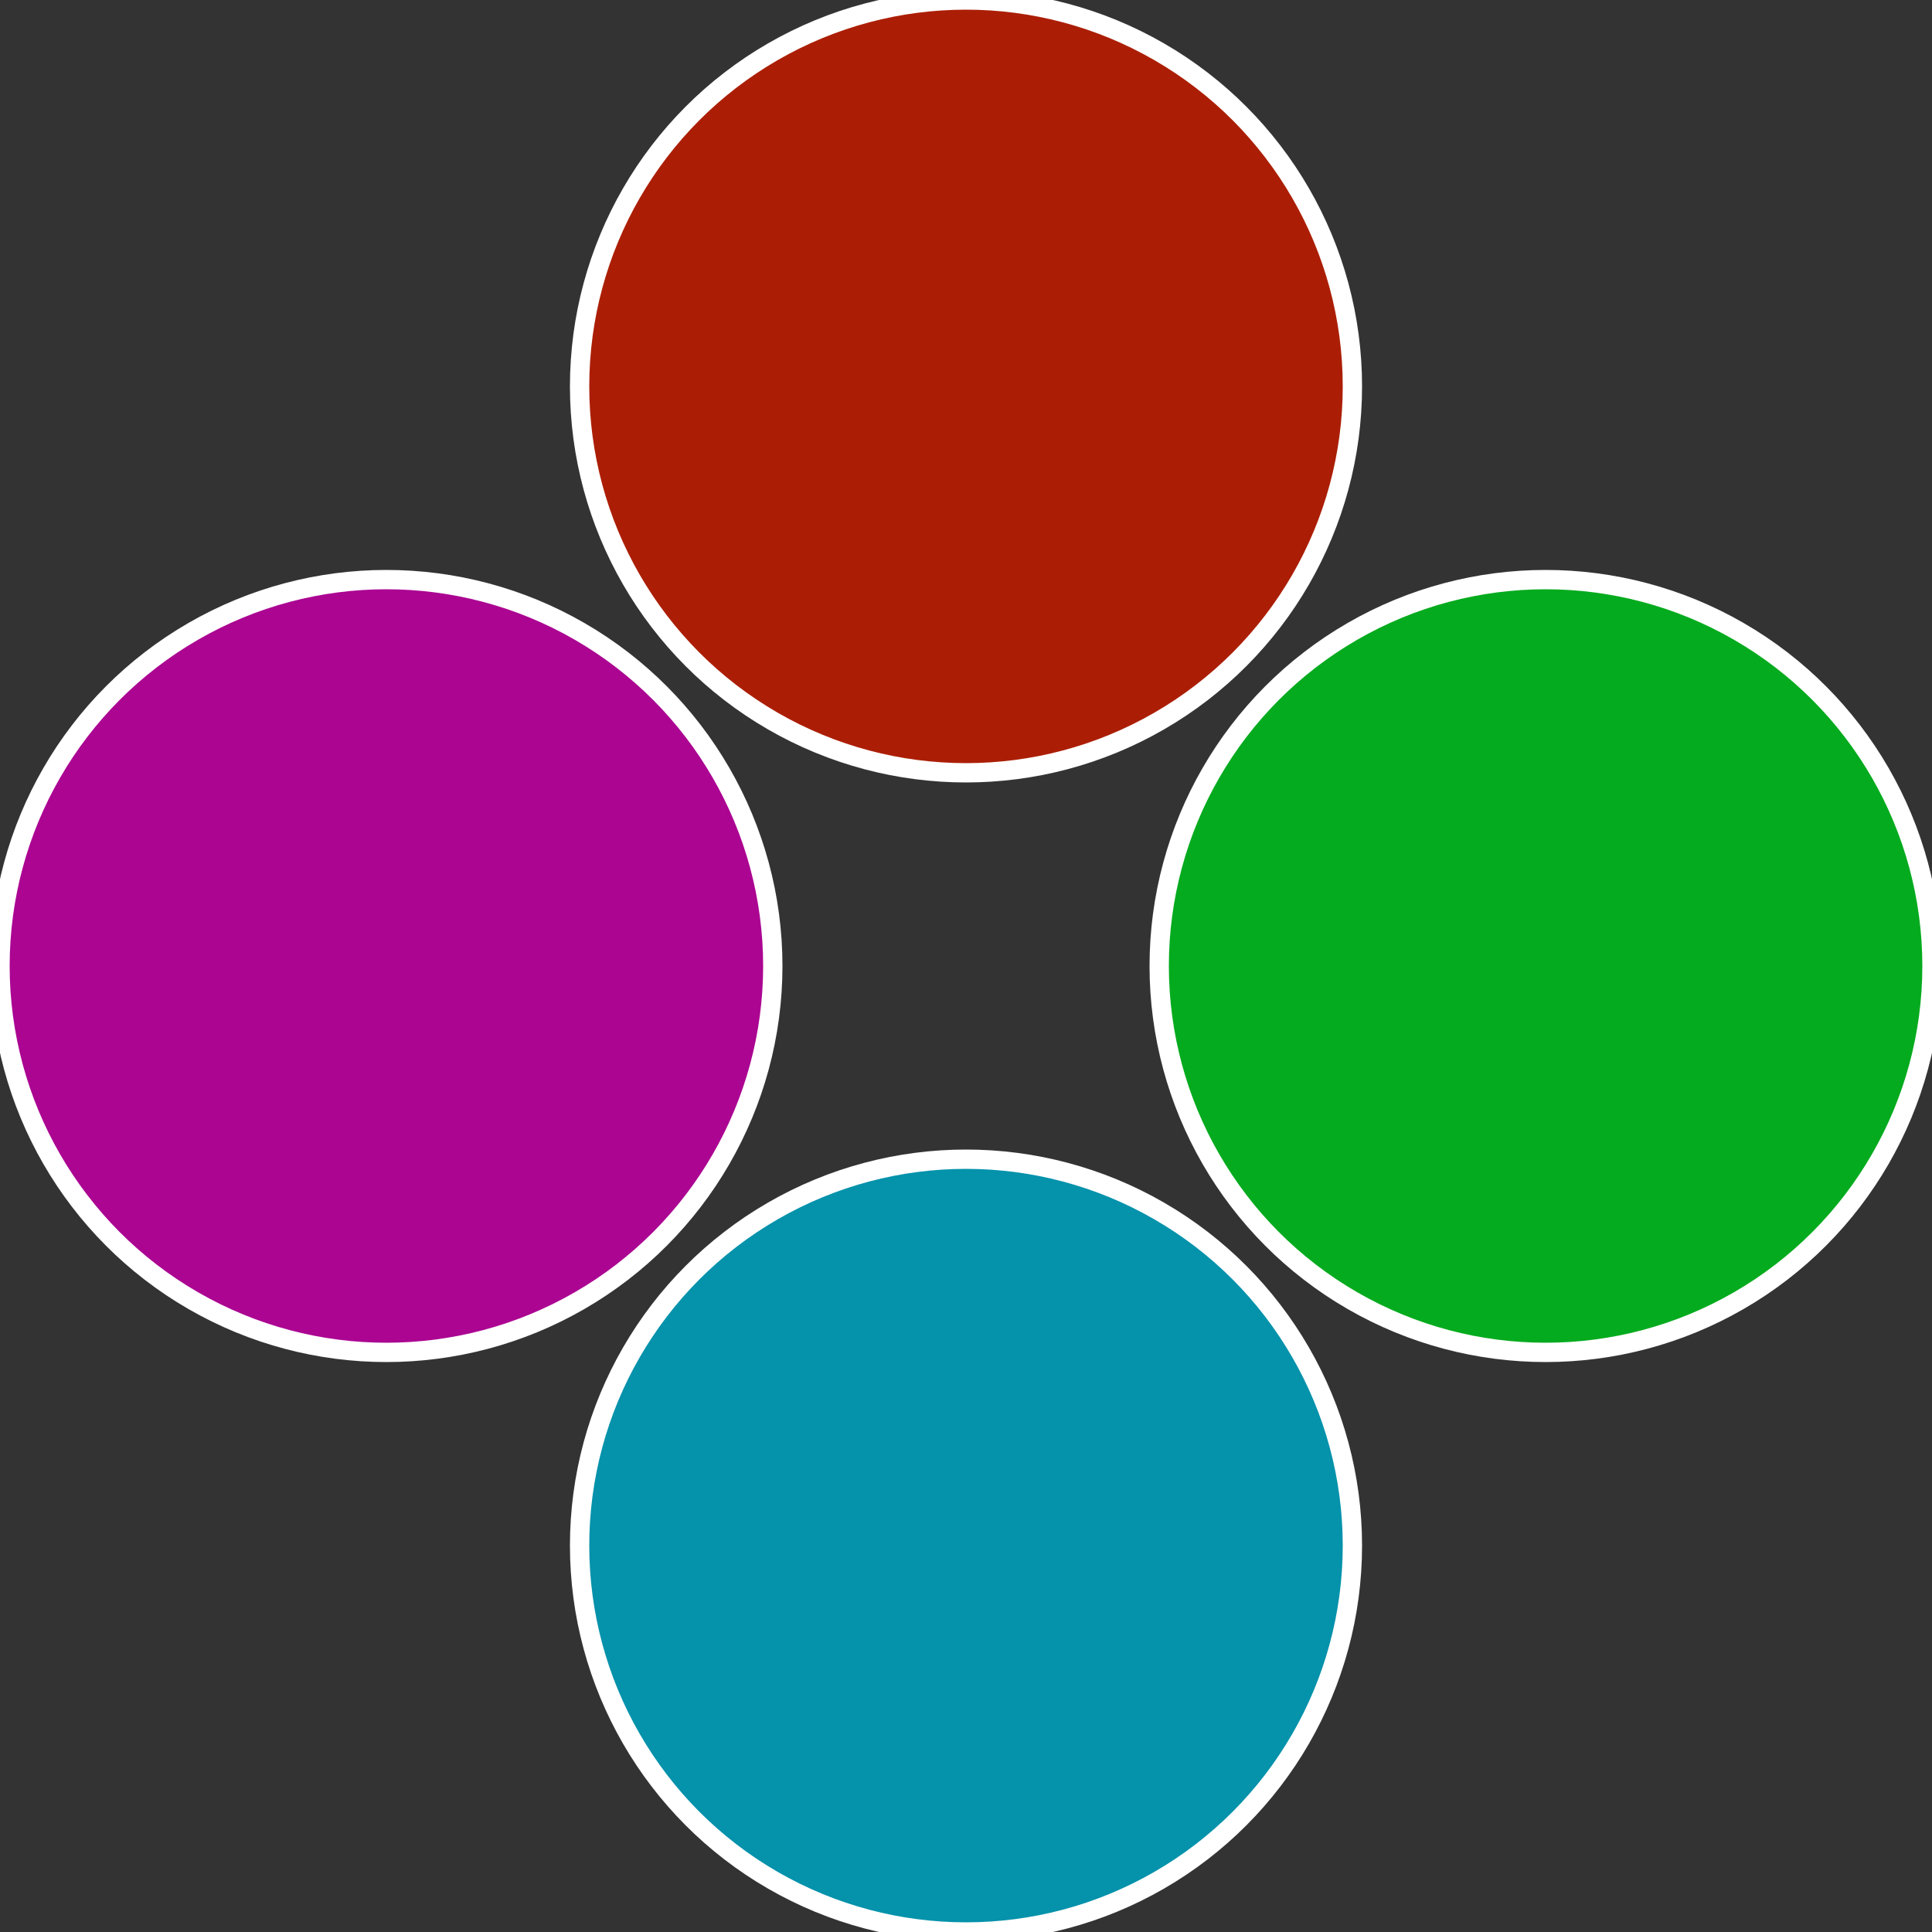
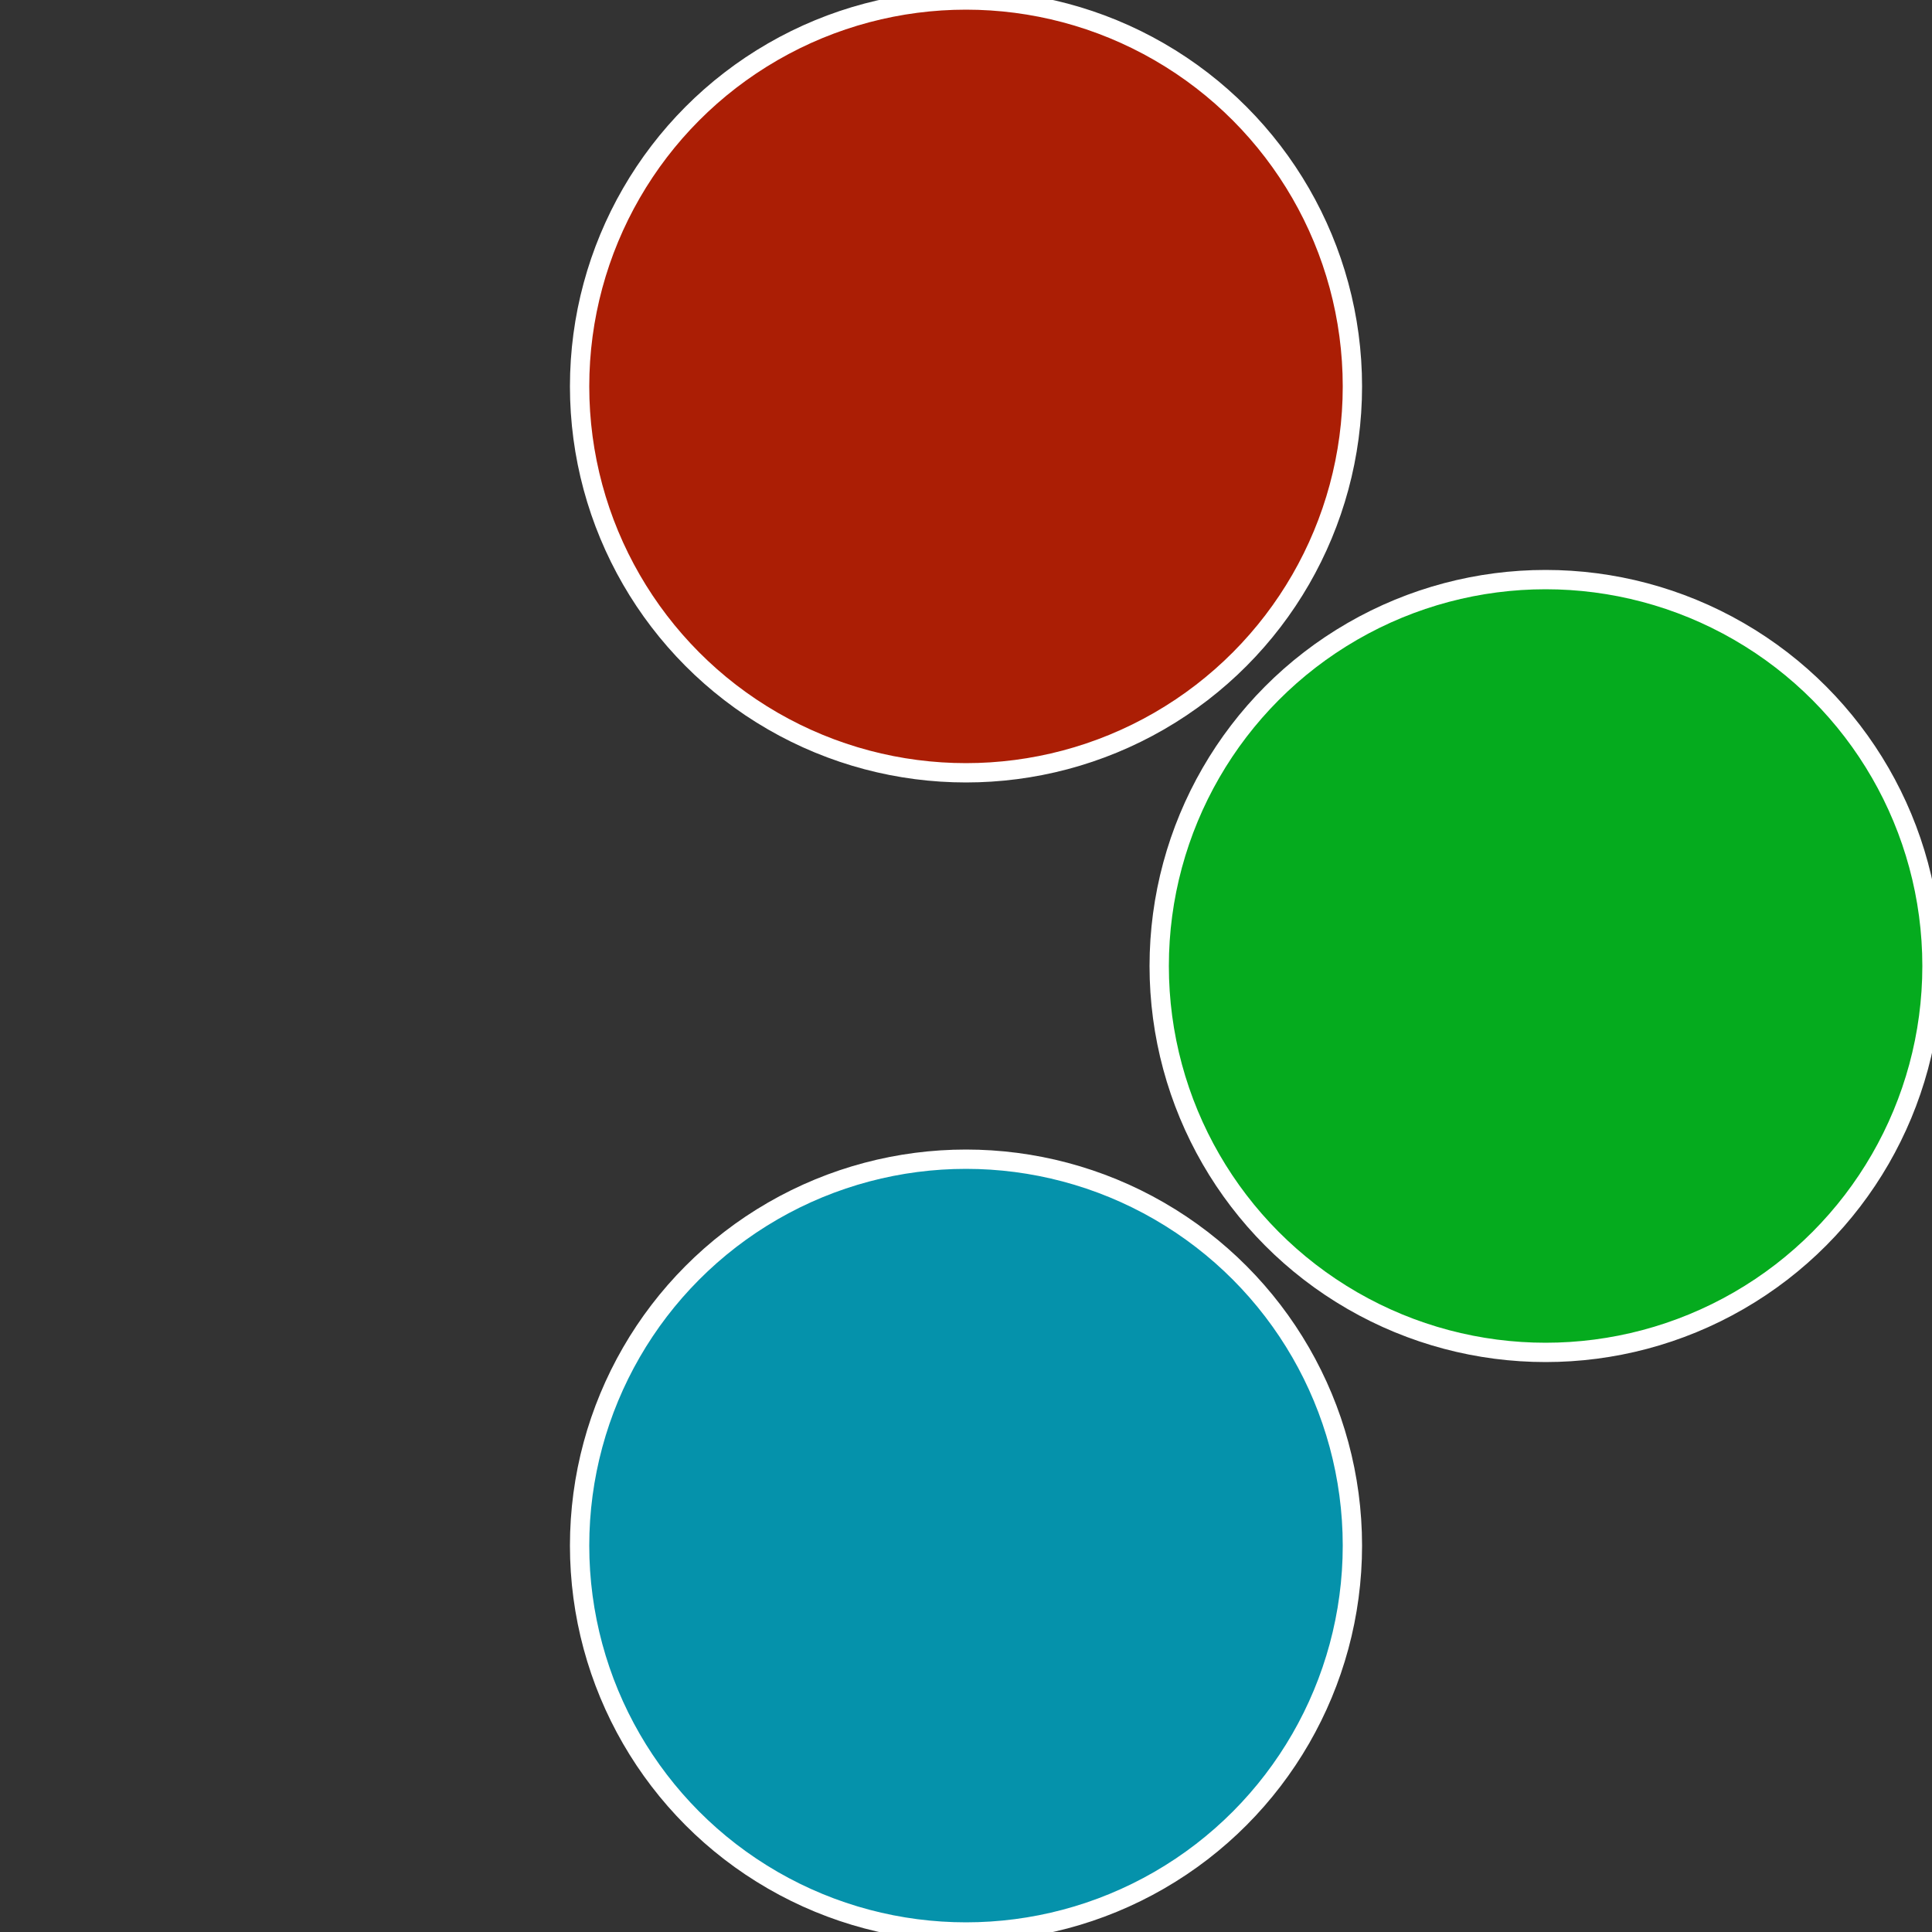
<svg xmlns="http://www.w3.org/2000/svg" width="500" height="500" viewBox="-1 -1 2 2">
  <rect x="-1" y="-1" width="2" height="2" fill="#333333" stroke="none" />
  <circle cx="0.6" cy="0" r="0.4" fill="#05ab1e" stroke="#fff" stroke-width="1%" />
  <circle cx="3.6739403974421E-17" cy="0.6" r="0.4" fill="#0592ab" stroke="#fff" stroke-width="1%" />
-   <circle cx="-0.6" cy="7.3478807948841E-17" r="0.4" fill="#ab0592" stroke="#fff" stroke-width="1%" />
  <circle cx="-1.1021821192326E-16" cy="-0.6" r="0.4" fill="#ab1e05" stroke="#fff" stroke-width="1%" />
</svg>